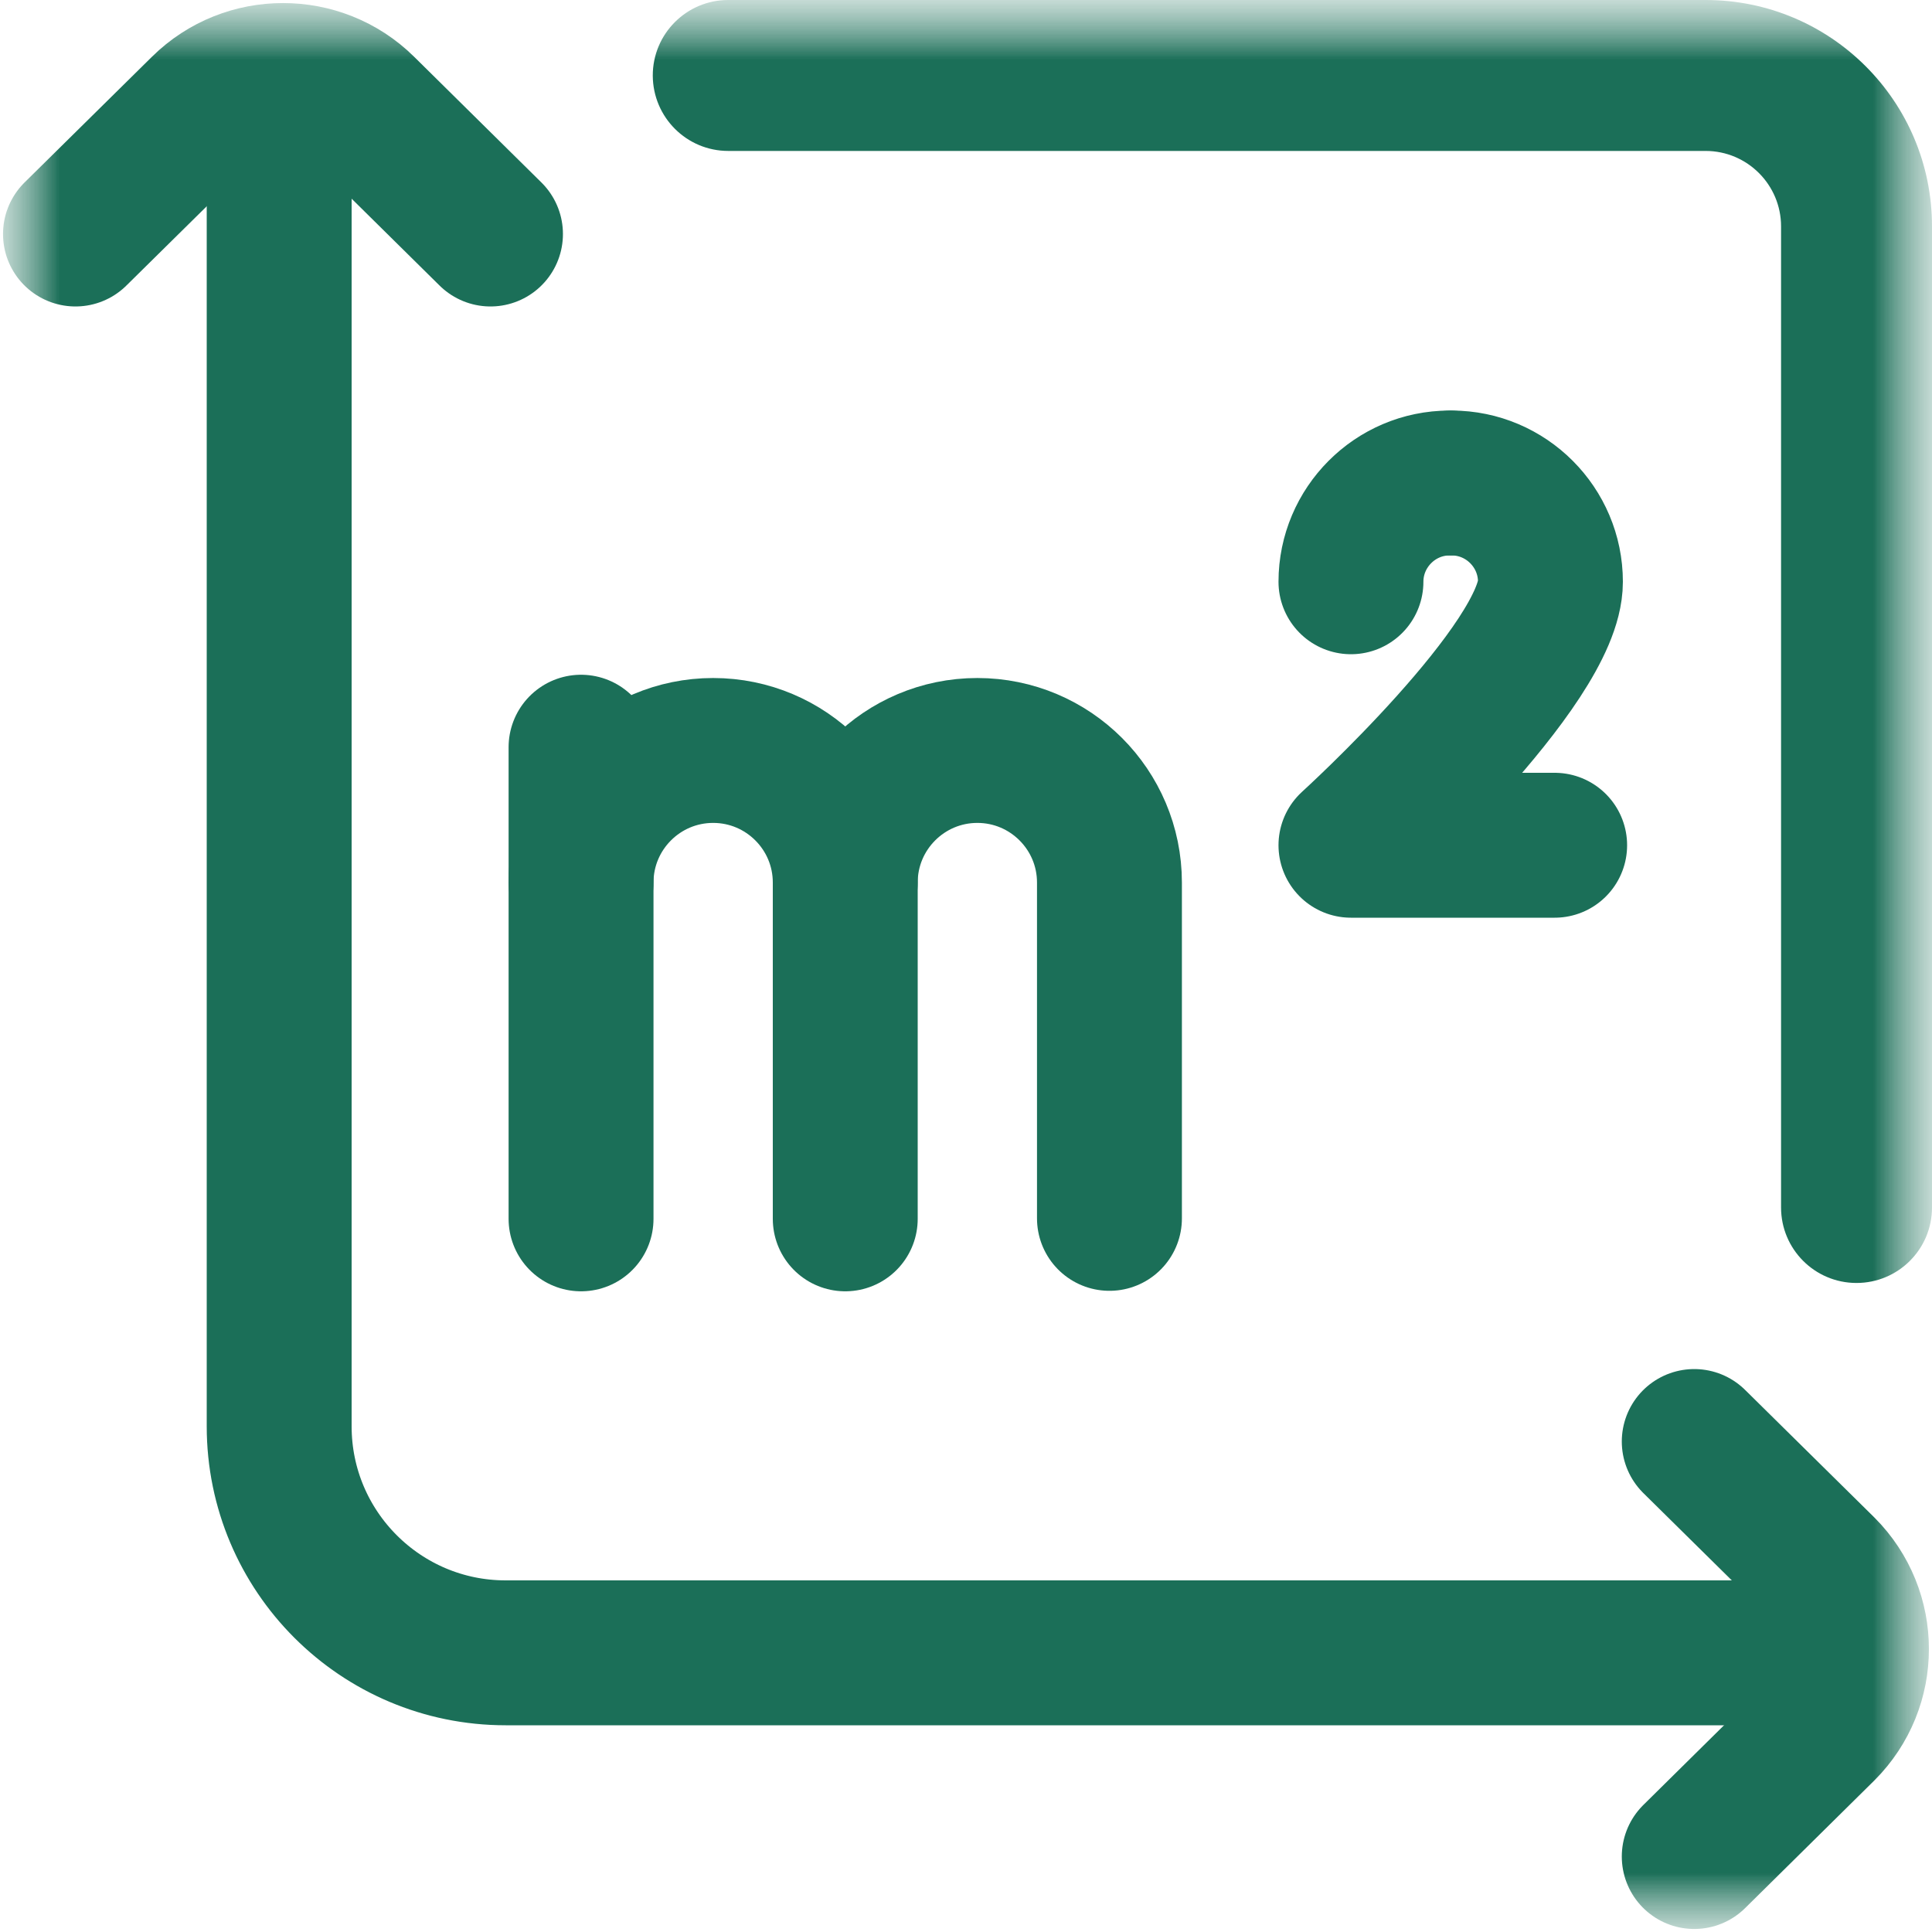
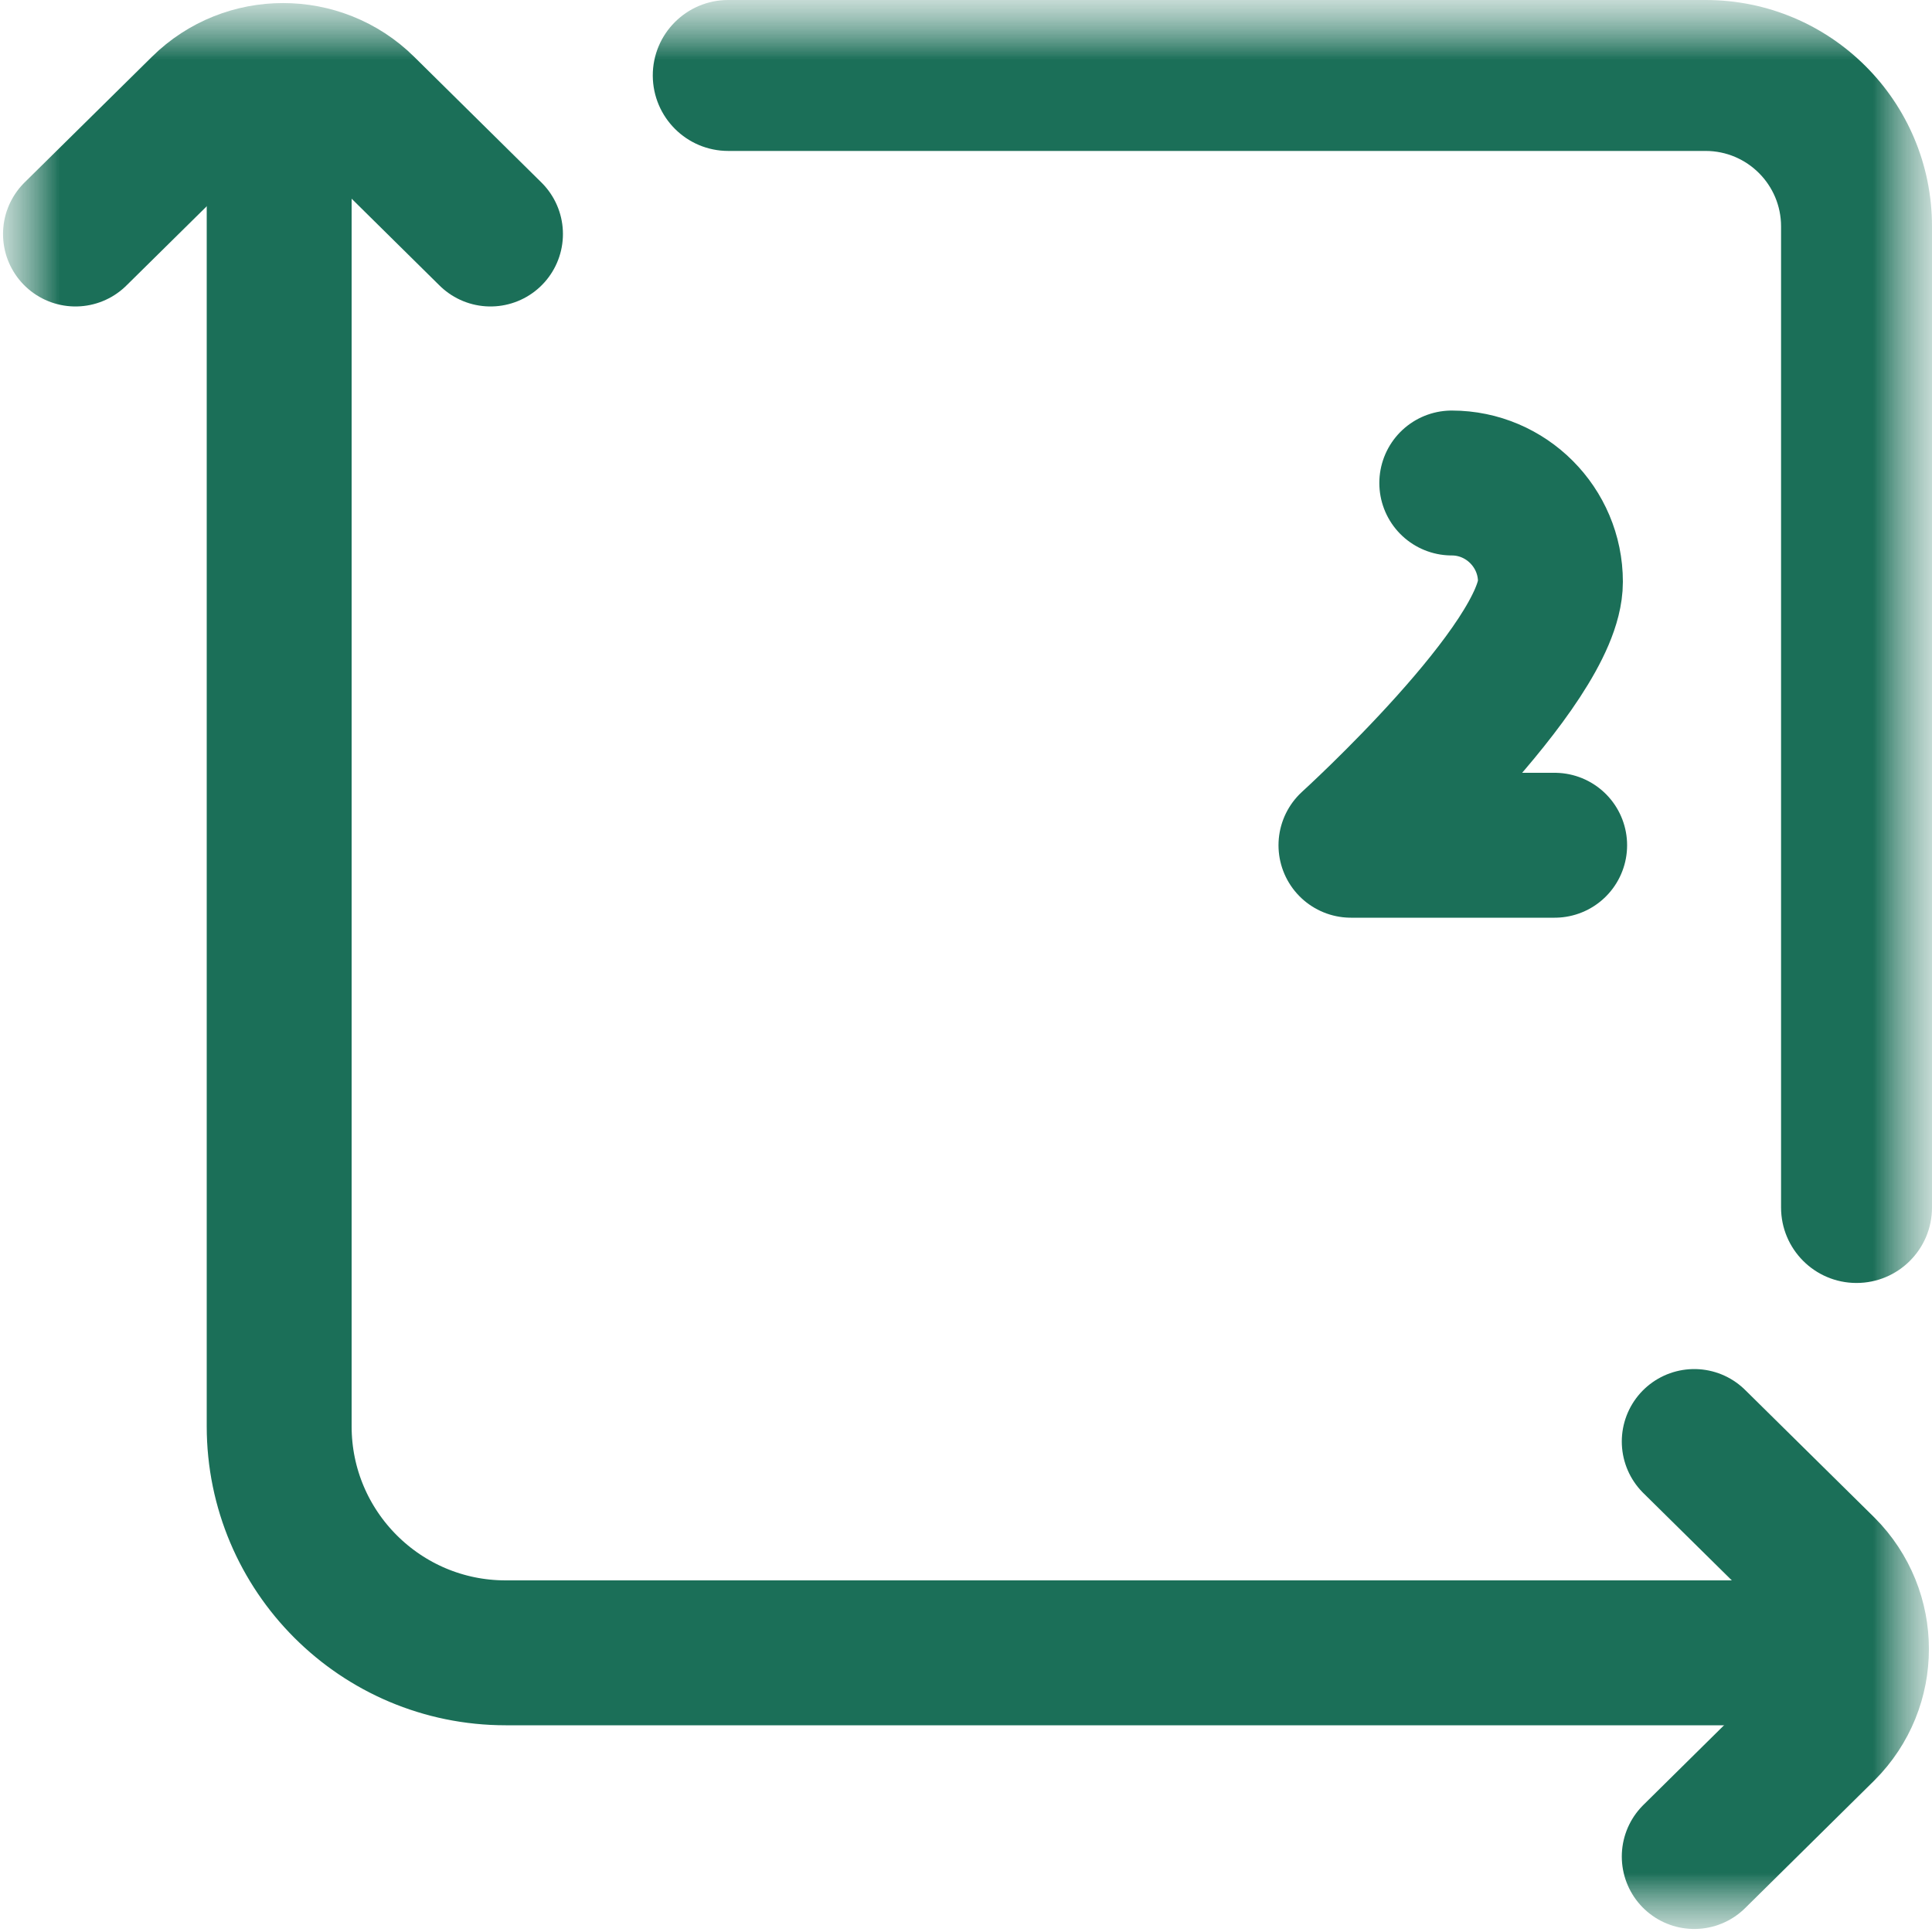
<svg xmlns="http://www.w3.org/2000/svg" width="16" height="16" viewBox="0 0 16 16" fill="none">
  <g clip-path="url(#clip0_120_17950)">
    <mask id="mask0_120_17950" style="mask-type:luminance" maskUnits="userSpaceOnUse" x="0" y="0" width="16" height="16">
      <path d="M16 0H0V16H16V0Z" fill="white" />
-       <path d="M14.75 1.875V10C14.75 10.344 15.028 10.624 15.373 10.625H15.373C15.719 10.626 16 10.346 16 10V1.875C16 0.839 15.161 -4.76837e-06 14.125 -4.76837e-06H6.031C5.685 -4.76837e-06 5.405 0.281 5.406 0.627C5.408 0.972 5.687 1.25 6.031 1.25H14.125C14.47 1.25 14.75 1.53 14.75 1.875Z" fill="white" />
    </mask>
    <g mask="url(#mask0_120_17950)">
      <mask id="mask1_120_17950" style="mask-type:luminance" maskUnits="userSpaceOnUse" x="0" y="0" width="16" height="16">
        <path d="M0 1.90735e-06H16V16H0V1.90735e-06Z" fill="white" />
      </mask>
      <g mask="url(#mask1_120_17950)">
        <path d="M14.89 13.688H4.188C3.152 13.688 2.312 12.848 2.312 11.812V1.406" stroke="#1B6F58" stroke-width="1.2" stroke-miterlimit="10" stroke-linecap="round" stroke-linejoin="round" />
        <path d="M0.625 1.938L1.681 0.896C2.047 0.535 2.641 0.535 3.007 0.896L4.062 1.938" stroke="#1B6F58" stroke-width="1.2" stroke-miterlimit="10" stroke-linecap="round" stroke-linejoin="round" />
        <path d="M14.031 11.938L15.1 12.993C15.466 13.36 15.466 13.953 15.1 14.319L14.031 15.375" stroke="#1B6F58" stroke-width="1.2" stroke-miterlimit="10" stroke-linecap="round" stroke-linejoin="round" />
        <path d="M14.75 1.875V10C14.75 10.344 15.028 10.624 15.373 10.625H15.373C15.719 10.626 16 10.346 16 10V1.875C16 0.839 15.161 -4.76837e-06 14.125 -4.76837e-06H6.031C5.685 -4.76837e-06 5.405 0.281 5.406 0.627C5.408 0.972 5.687 1.25 6.031 1.25H14.125C14.47 1.25 14.75 1.53 14.75 1.875Z" fill="#1B6F58" />
-         <path d="M4.812 7.309C4.812 6.705 5.302 6.215 5.906 6.215C6.51 6.215 7 6.705 7 7.309V10.094" stroke="#1B6F58" stroke-width="1.2" stroke-miterlimit="10" stroke-linecap="round" stroke-linejoin="round" />
-         <path d="M4.812 10.094V6.188" stroke="#1B6F58" stroke-width="1.2" stroke-miterlimit="10" stroke-linecap="round" stroke-linejoin="round" />
-         <path d="M7 7.309C7 6.705 7.49 6.215 8.094 6.215C8.698 6.215 9.188 6.705 9.188 7.309V10.09" stroke="#1B6F58" stroke-width="1.2" stroke-miterlimit="10" stroke-linecap="round" stroke-linejoin="round" />
        <path d="M12.875 7H11.188C11.188 7 12.84 5.5 12.84 4.818C12.84 4.368 12.473 4 12.023 4" stroke="#1B6F58" stroke-width="1.2" stroke-miterlimit="10" stroke-linecap="round" stroke-linejoin="round" />
-         <path d="M11.188 4.818C11.188 4.368 11.555 4 12.004 4" stroke="#1B6F58" stroke-width="1.2" stroke-miterlimit="10" stroke-linecap="round" stroke-linejoin="round" />
      </g>
    </g>
  </g>
  <defs>
    <clipPath id="clip0_120_17950">
      <rect width="16" height="16" fill="white" />
    </clipPath>
  </defs>
</svg>